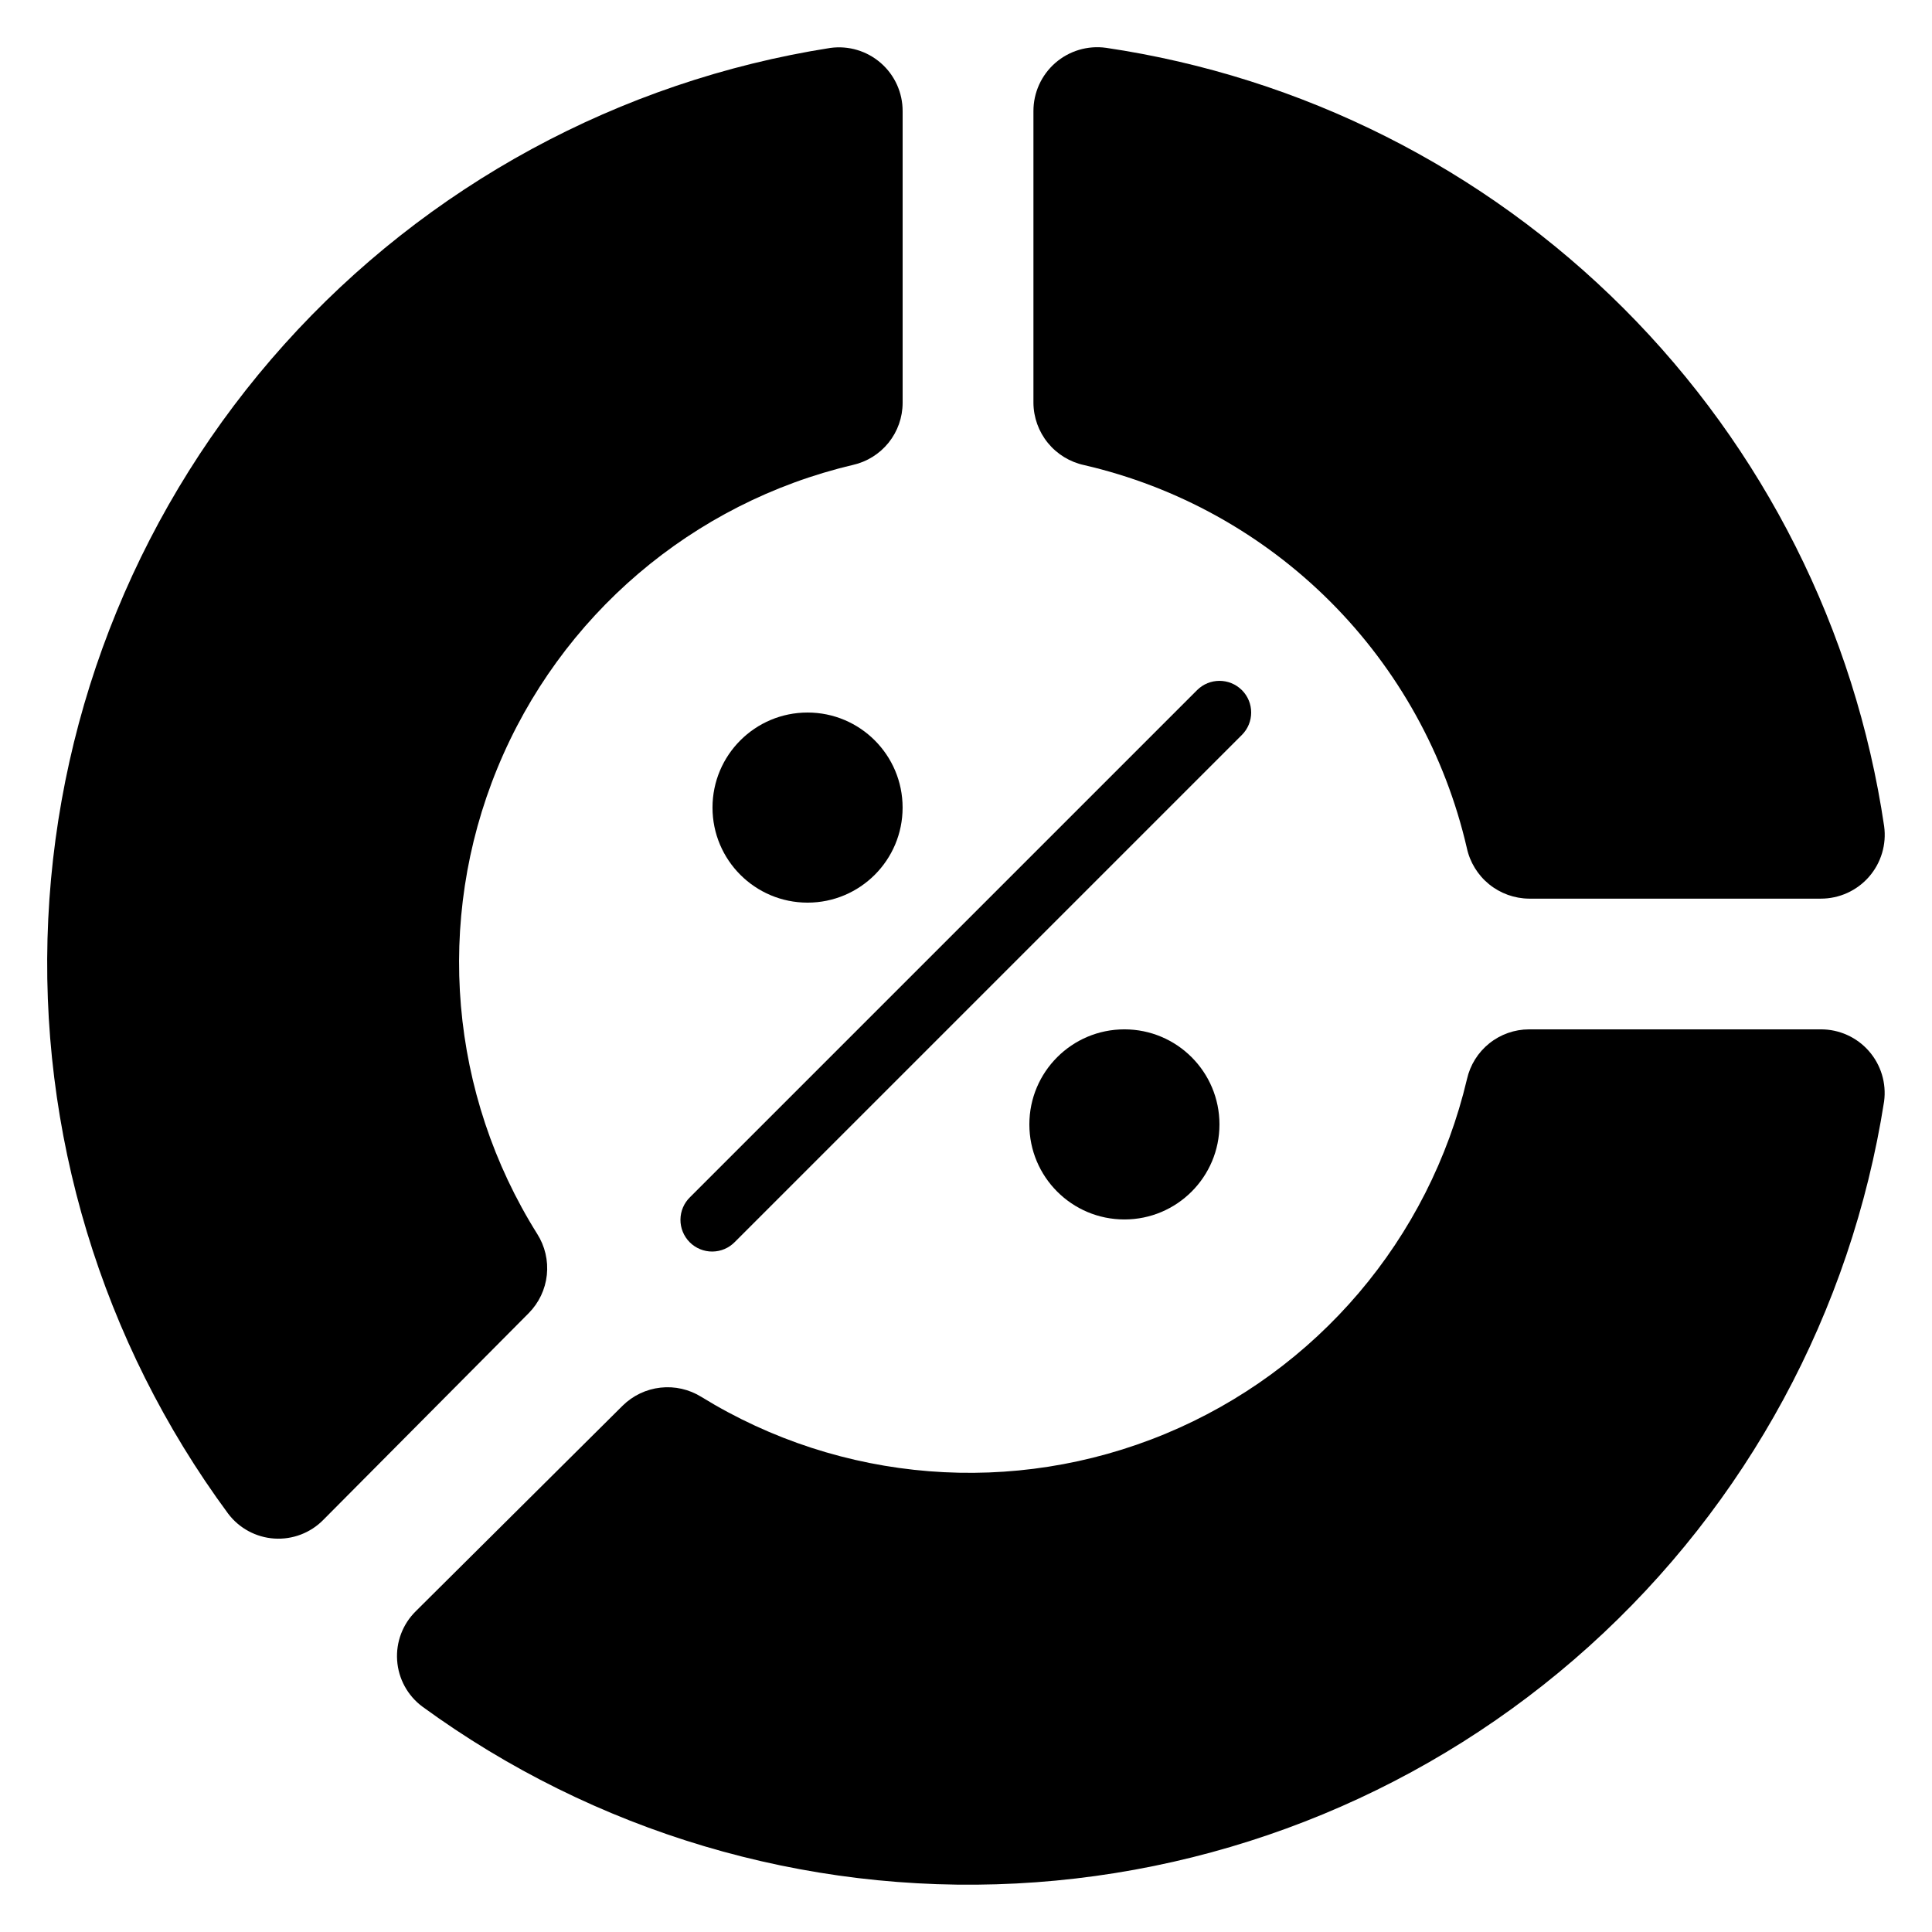
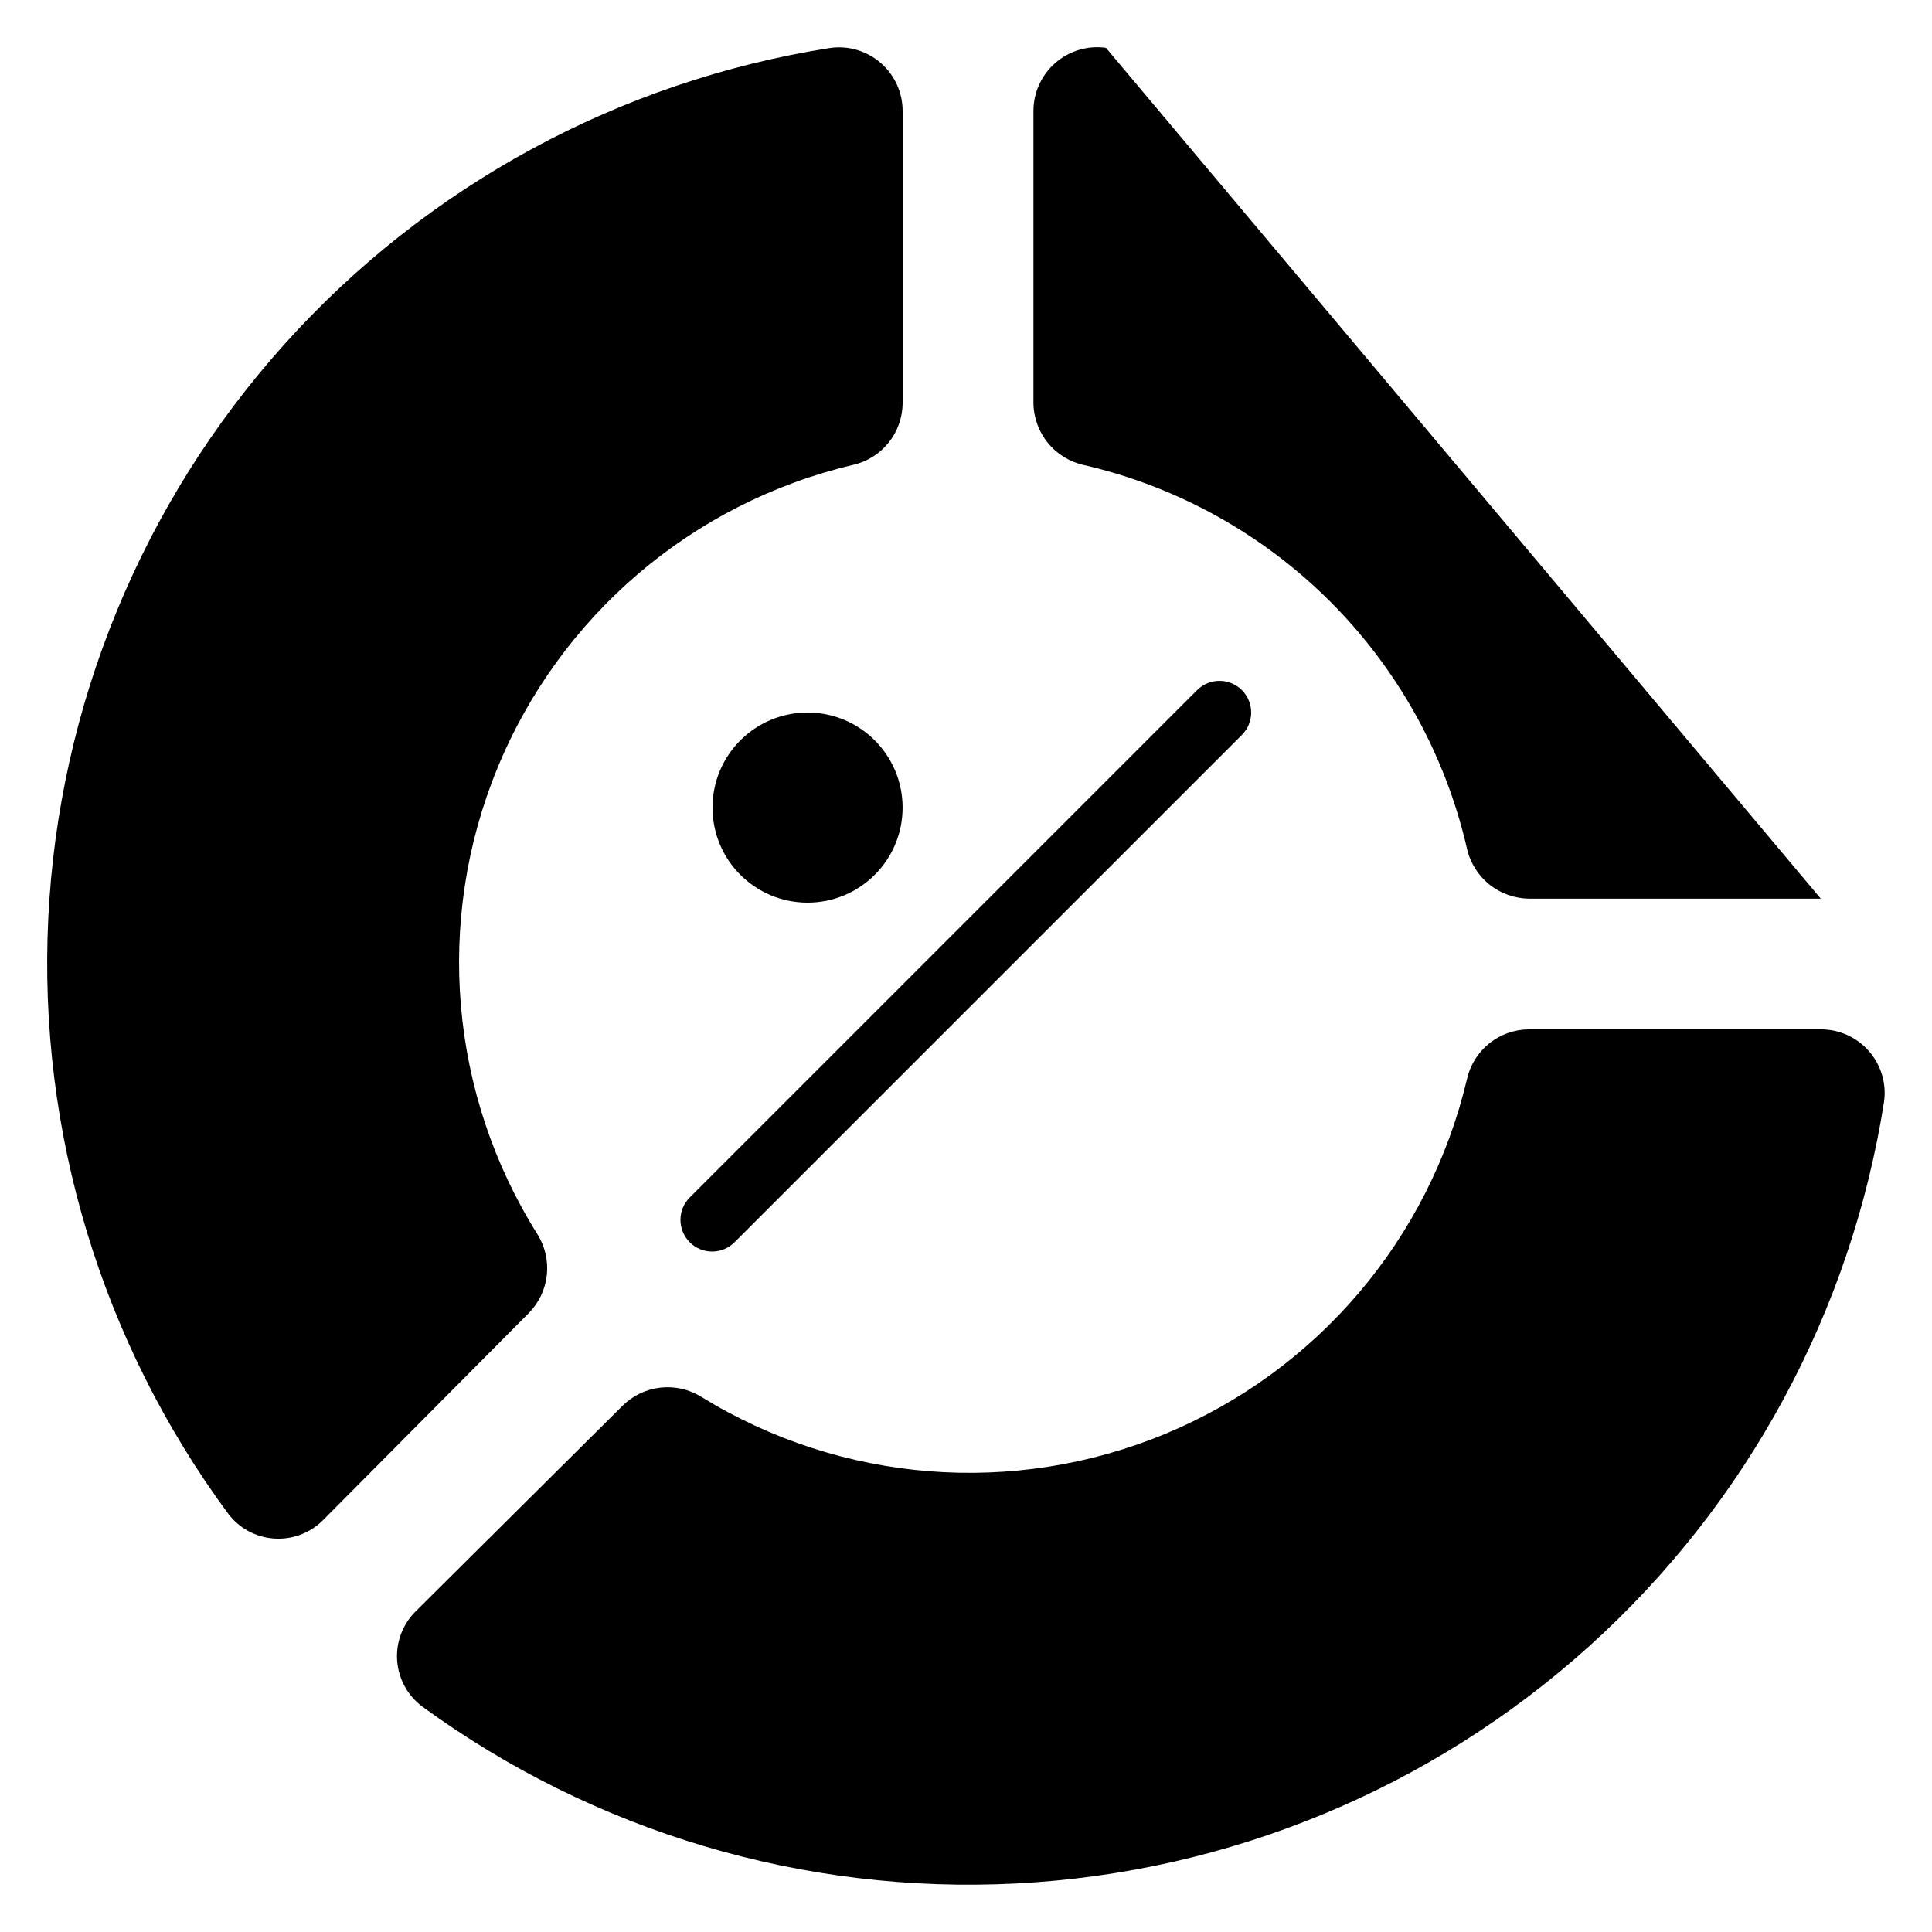
<svg xmlns="http://www.w3.org/2000/svg" fill="#000000" width="800px" height="800px" version="1.1" viewBox="144 144 512 512">
  <g>
    <path d="m626.51 416.79h-77.301c-3.832 0.008-7.551 1.32-10.539 3.719-2.988 2.398-5.074 5.742-5.91 9.48-10 42.34-39.73 77.305-79.91 93.98-40.184 16.676-85.934 13.039-122.98-9.777-3.231-2.012-7.047-2.879-10.828-2.457-3.785 0.418-7.316 2.102-10.027 4.773l-54.816 54.469v0.004c-3.477 3.414-5.285 8.176-4.953 13.035 0.328 4.863 2.769 9.336 6.676 12.246 45.535 33.23 101.12 49.781 157.42 46.879 56.297-2.906 109.88-25.09 151.75-62.828 41.875-37.738 69.492-88.738 78.215-144.43 0.645-4.832-0.836-9.707-4.059-13.371-3.219-3.66-7.867-5.746-12.742-5.723z" />
-     <path d="m437.09 156.67c-4.848-0.668-9.75 0.797-13.434 4.016-3.688 3.223-5.797 7.883-5.785 12.777v77.293c0.027 3.867 1.375 7.609 3.816 10.609 2.445 3 5.836 5.078 9.617 5.891 24.711 5.715 47.32 18.258 65.25 36.195 17.93 17.938 30.461 40.551 36.168 65.262 0.812 3.781 2.891 7.176 5.891 9.617s6.742 3.789 10.609 3.82h77.301c4.894 0.012 9.551-2.098 12.773-5.781 3.219-3.688 4.688-8.586 4.019-13.434-7.691-51.957-31.895-100.06-69.031-137.21-37.137-37.145-85.238-61.355-137.2-69.059z" />
+     <path d="m437.09 156.67c-4.848-0.668-9.75 0.797-13.434 4.016-3.688 3.223-5.797 7.883-5.785 12.777v77.293c0.027 3.867 1.375 7.609 3.816 10.609 2.445 3 5.836 5.078 9.617 5.891 24.711 5.715 47.32 18.258 65.25 36.195 17.93 17.938 30.461 40.551 36.168 65.262 0.812 3.781 2.891 7.176 5.891 9.617s6.742 3.789 10.609 3.82h77.301z" />
    <path d="m229.69 546.77 54.434-54.781c2.695-2.727 4.387-6.289 4.793-10.102s-0.492-7.652-2.551-10.891c-23.223-37.016-27.156-82.969-10.562-123.39 16.594-40.426 51.68-70.359 94.211-80.387 3.734-0.84 7.074-2.922 9.473-5.902 2.394-2.984 3.707-6.695 3.719-10.523v-77.301c0.023-4.887-2.07-9.543-5.746-12.762-3.672-3.223-8.562-4.691-13.406-4.031-55.828 8.754-106.93 36.496-144.69 78.543-37.758 42.047-59.859 95.828-62.578 152.28-2.719 56.445 14.109 112.1 47.652 157.58 2.918 3.887 7.391 6.309 12.242 6.629 4.848 0.32 9.598-1.488 13.008-4.957z" />
    <path d="m473.11 326.89c-3.277-3.277-8.594-3.277-11.871 0l-134.35 134.35c-1.621 1.562-2.543 3.711-2.562 5.965s0.867 4.418 2.461 6.012c1.59 1.59 3.758 2.477 6.008 2.457 2.254-0.02 4.402-0.941 5.969-2.562l134.35-134.35c3.277-3.281 3.277-8.594 0-11.875z" />
    <path d="m383.2 358.02c0 13.91-11.277 25.188-25.188 25.188-13.914 0-25.191-11.277-25.191-25.188 0-13.914 11.277-25.191 25.191-25.191 13.91 0 25.188 11.277 25.188 25.191" />
-     <path d="m467.17 441.98c0 13.91-11.277 25.188-25.188 25.188-13.914 0-25.191-11.277-25.191-25.188 0-13.914 11.277-25.191 25.191-25.191 13.91 0 25.188 11.277 25.188 25.191" />
  </g>
</svg>